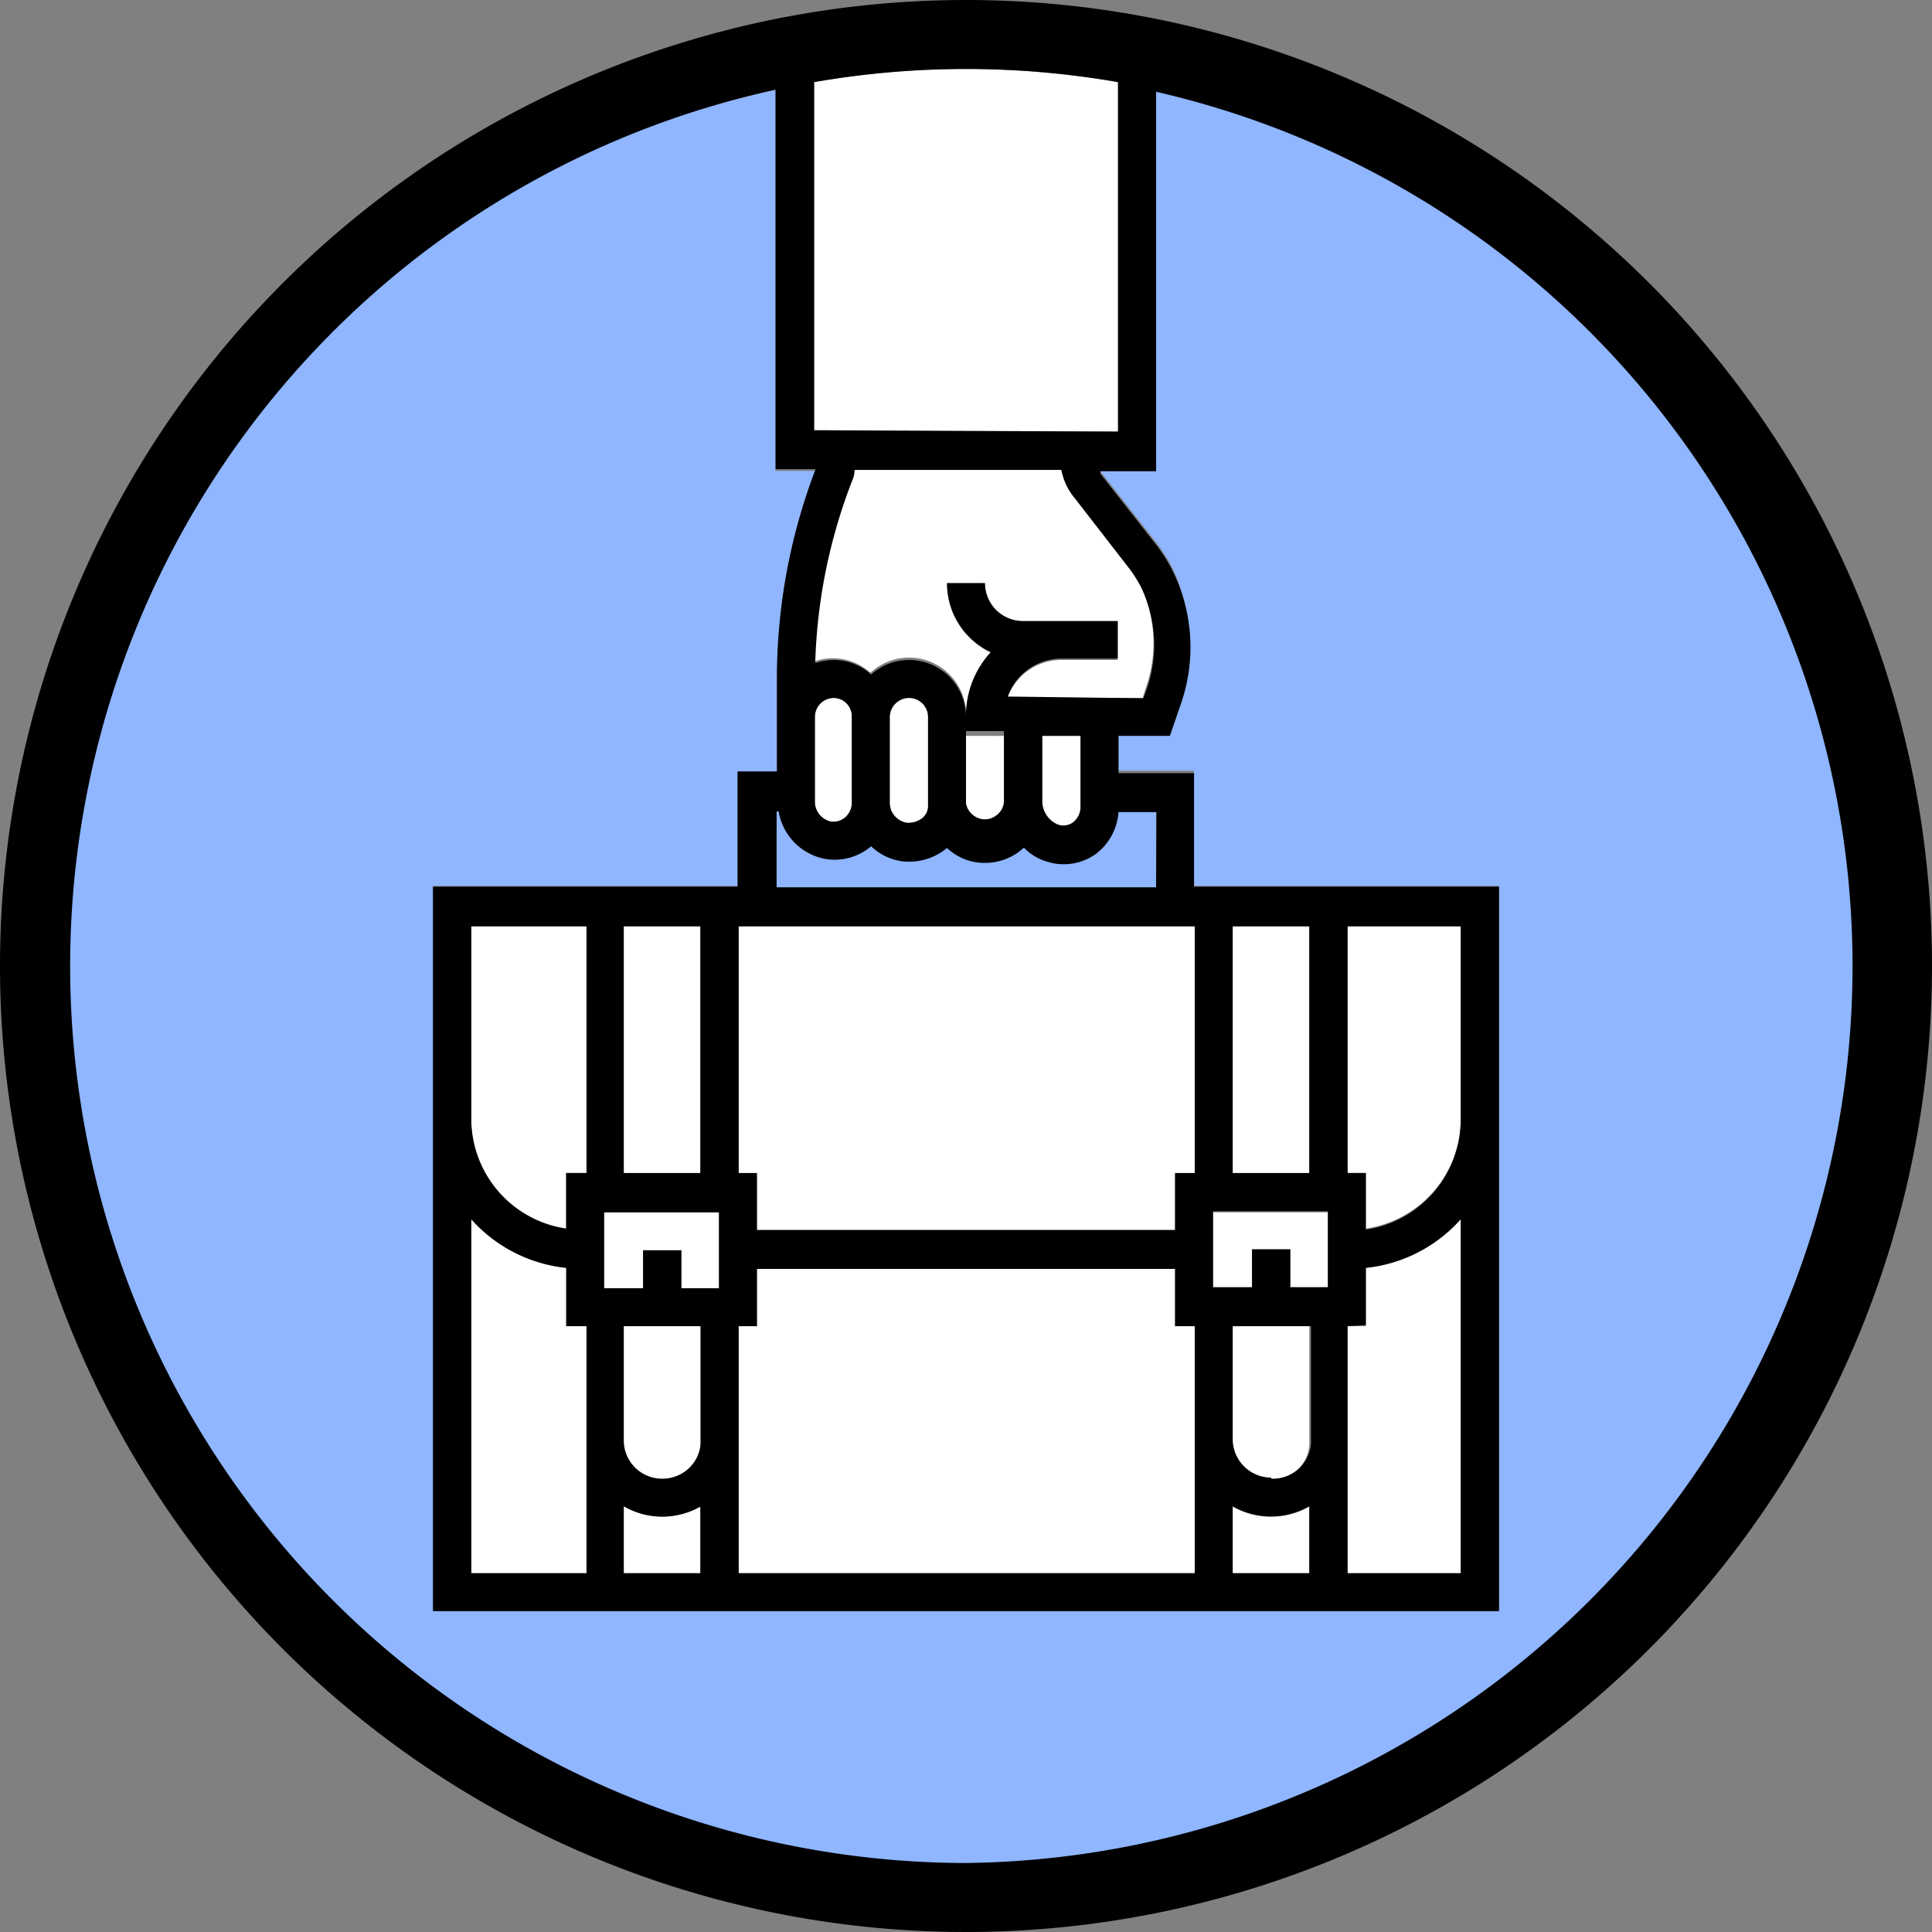
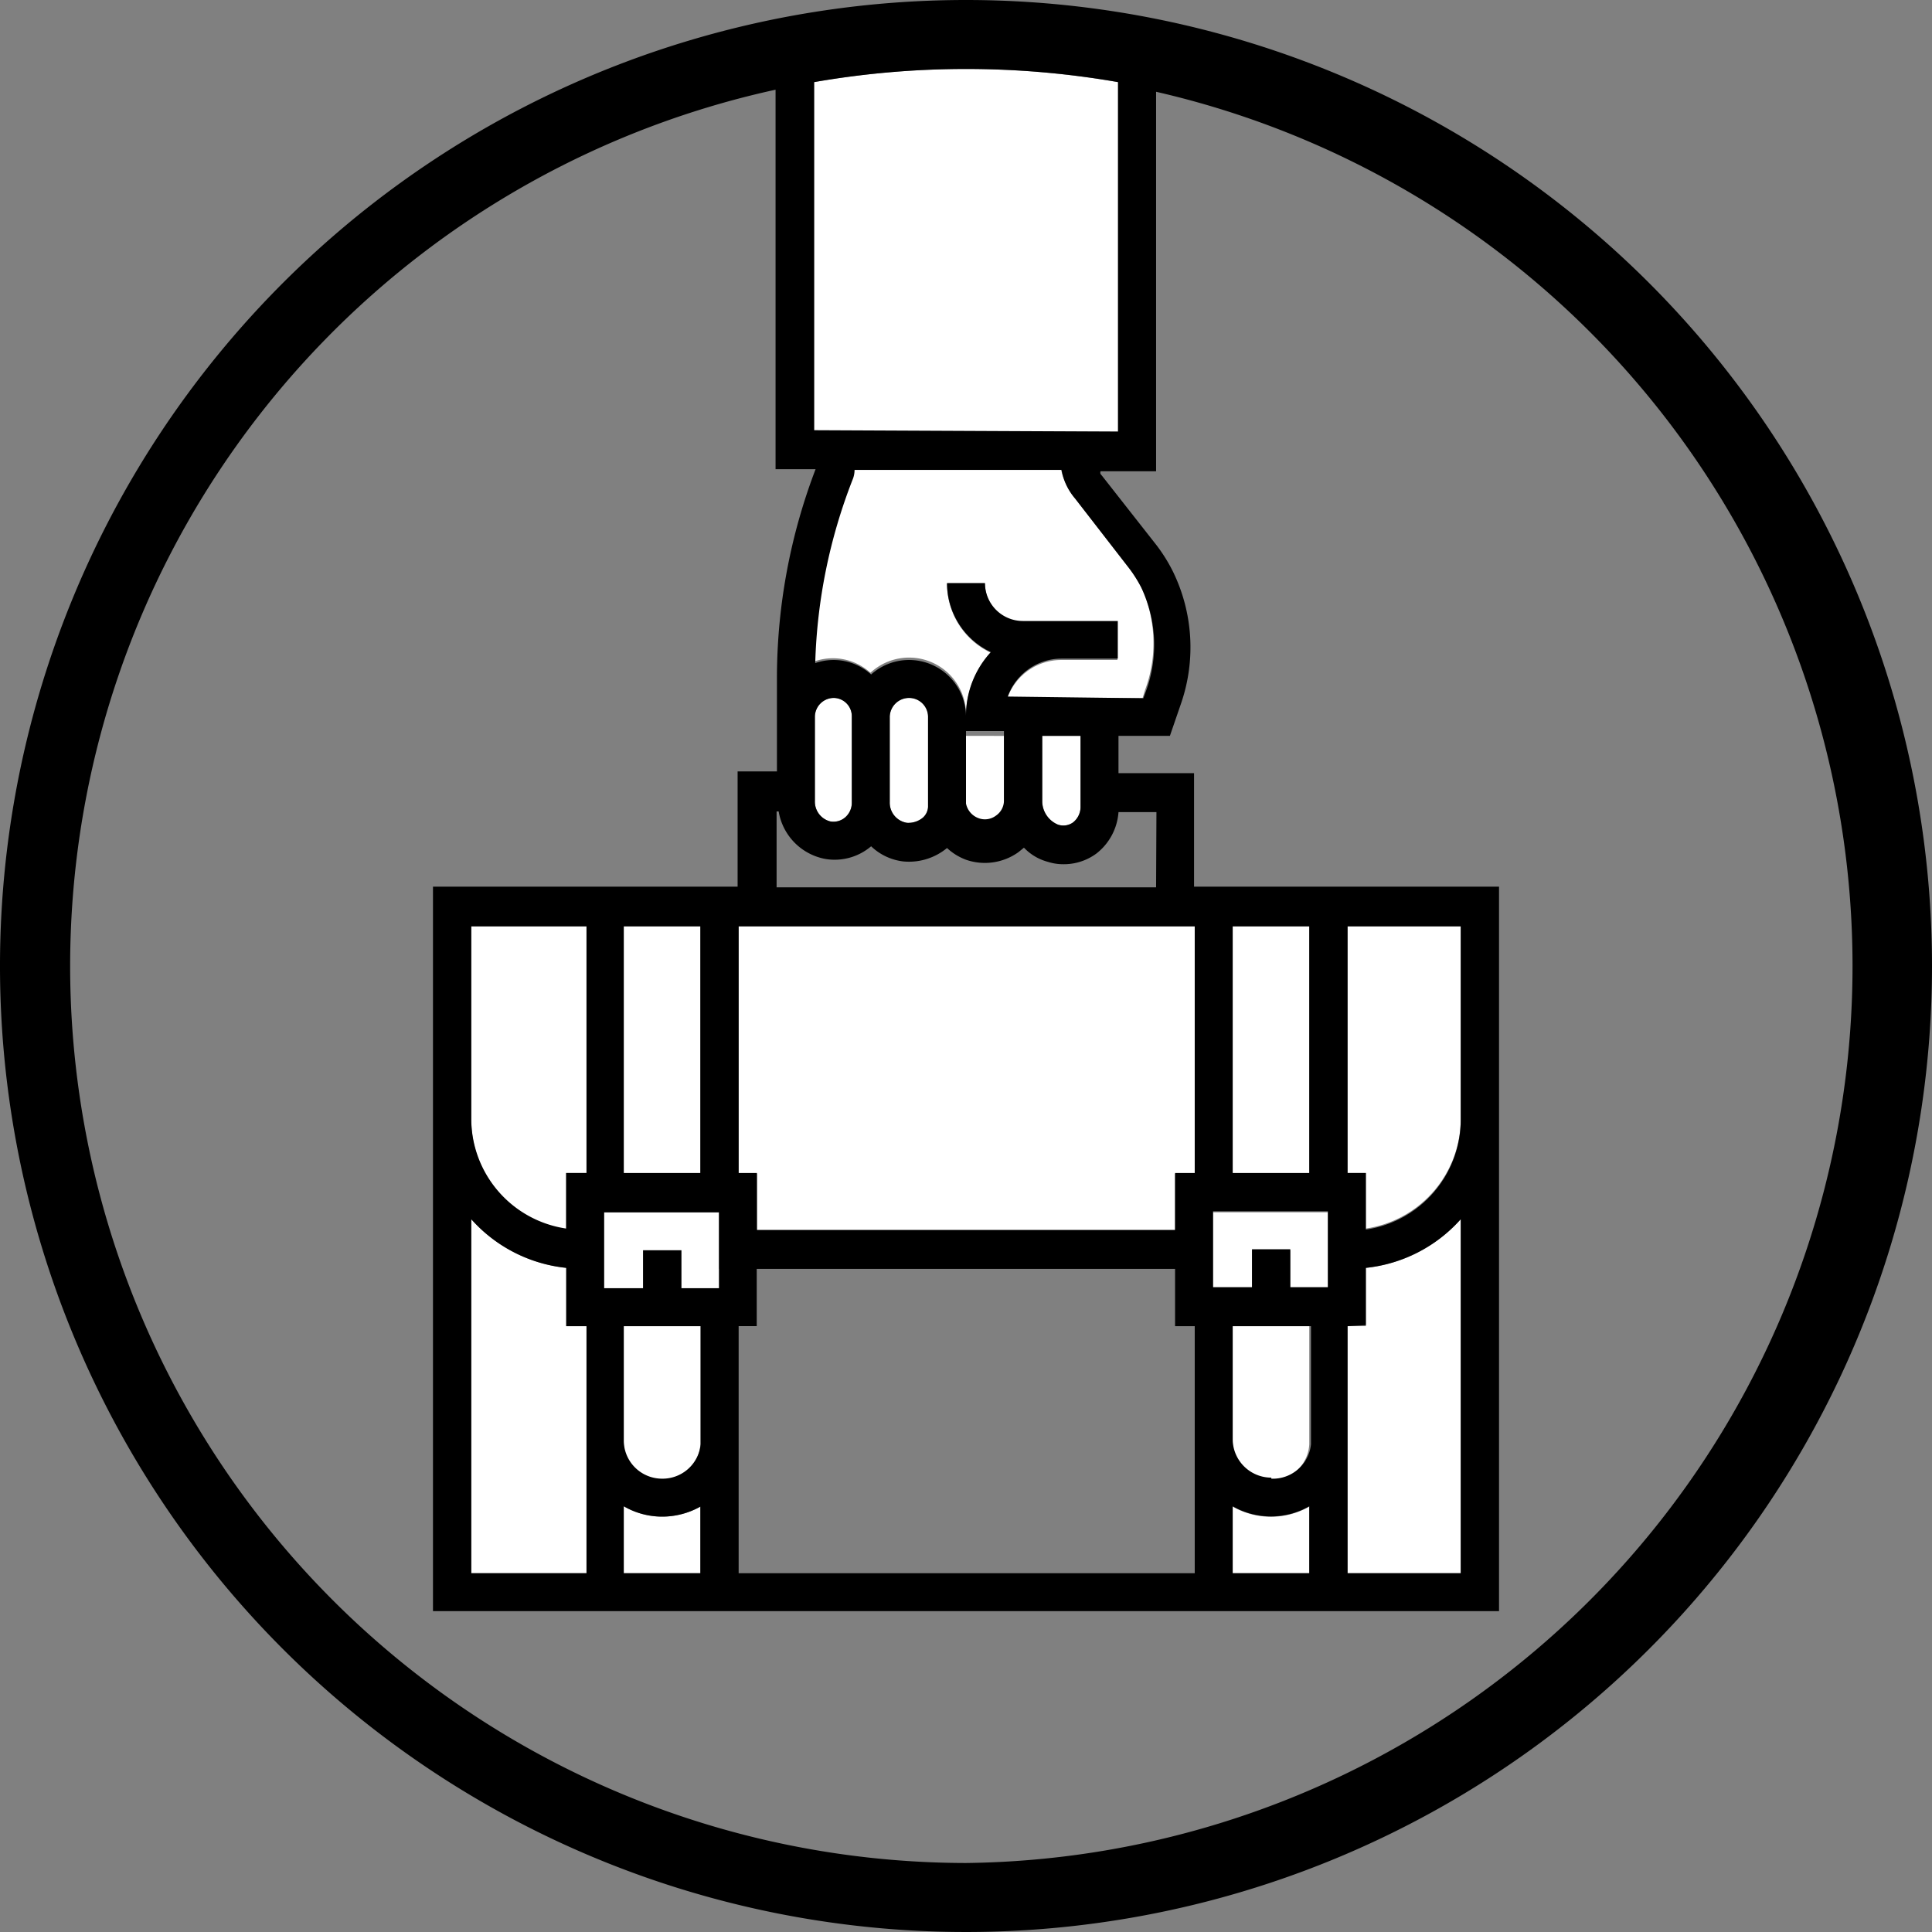
<svg xmlns="http://www.w3.org/2000/svg" version="1.1" preserveAspectRatio="xMidYMid meet" viewBox="0 0 56 56" class="ng-element" data-id="616f47de80a646fdae956577383388d9" style="overflow: visible; width: 90px; height: 90px; filter: none;">
  <rect x="0" y="0" width="56" height="56" fill="#808080" stroke="none" />
  <defs>
    <style>.cls-1_1518820676926{fill:#8fb6ff;}.cls-2_1518820676926{fill:#fff;}</style>
  </defs>
  <title>bootcamps</title>
  <g id="Layer_2_1518820676926" data-name="Layer 2">
    <g id="Layer_1-2_1518820676926" data-name="Layer 1">
-       <path class="cls-1_1518820676926" d="M31.77,24.72a1.59,1.59,0,0,1-.95.31,1.47,1.47,0,0,1-.46-.07,1.48,1.48,0,0,1-.69-.41l-.16.13A1.67,1.67,0,0,1,28,24.9a1.64,1.64,0,0,1-.55-.34,1.73,1.73,0,0,1-1.26.39,1.62,1.62,0,0,1-.94-.44s0,0,0,0a1.63,1.63,0,0,1-1.31.37,1.68,1.68,0,0,1-1.37-1.38h-.06v2.23h11V23.52h-1.1A1.67,1.67,0,0,1,31.77,24.72Z" vector-effect="non-scaling-stroke" />
-       <path class="cls-1_1518820676926" d="M33.51,2.59v11H31.9a.12.12,0,0,0,0,.08l.05.06,1.57,2a4.72,4.72,0,0,1,.48.77,5,5,0,0,1,.18,3.83l-.32.93H32.42v1.08h2.19v3.34h8.84v21H12.55v-21h8.83V22.41h1.14V19.65a17,17,0,0,1,1.12-6H22.48V2.6a26,26,0,1,0,11,0Z" vector-effect="non-scaling-stroke" />
      <path class="cls-2_1518820676926" d="M39.06,41.75V45.6h3.28V35.34a4.28,4.28,0,0,1-2.75,1.41v1.69h-.53Z" vector-effect="non-scaling-stroke" />
      <path class="cls-2_1518820676926" d="M42.34,32.46V26.85H39.06V34h.53v1.61A3.22,3.22,0,0,0,42.34,32.46Z" vector-effect="non-scaling-stroke" />
      <polygon class="cls-2_1518820676926" points="35.18 35.14 35.16 35.14 35.16 37.34 36.29 37.34 36.29 36.24 37.4 36.24 37.4 37.34 38.49 37.34 38.49 35.14 37.95 35.14 35.73 35.14 35.18 35.14" vector-effect="non-scaling-stroke" />
      <path class="cls-2_1518820676926" d="M37.95,40.65h0V38.44H35.73v3.31a1.11,1.11,0,0,0,2.22.11Z" vector-effect="non-scaling-stroke" />
      <path class="cls-2_1518820676926" d="M35.73,43.66V45.6h2.22V43.67a2.24,2.24,0,0,1-2.22,0Z" vector-effect="non-scaling-stroke" />
      <rect class="cls-2_1518820676926" x="35.73" y="26.85" width="2.22" height="7.18" vector-effect="non-scaling-stroke" />
-       <path class="cls-2_1518820676926" d="M21.94,36.78v1.66h-.53V45.6H34.63V38.44h-.57V36.78Z" vector-effect="non-scaling-stroke" />
+       <path class="cls-2_1518820676926" d="M21.94,36.78v1.66h-.53V45.6V38.44h-.57V36.78Z" vector-effect="non-scaling-stroke" />
      <polygon class="cls-2_1518820676926" points="34.63 26.85 21.41 26.85 21.41 34.03 21.94 34.03 21.94 35.68 34.06 35.68 34.06 34.03 34.63 34.03 34.63 26.85" vector-effect="non-scaling-stroke" />
      <path class="cls-2_1518820676926" d="M33.19,20a3.89,3.89,0,0,0-.12-3,3.78,3.78,0,0,0-.38-.6l-1.55-2a1.73,1.73,0,0,1-.39-.83h-6a.74.74,0,0,1-.06.29,15.81,15.81,0,0,0-1.08,5.31,1.62,1.62,0,0,1,1.62.33A1.65,1.65,0,0,1,28,20.77a2.72,2.72,0,0,1,.72-1.85,2.21,2.21,0,0,1-1.27-2h1.1a1.1,1.1,0,0,0,1.1,1.1h2.74v1.11H30.76a1.66,1.66,0,0,0-1.56,1.1h3.92Z" vector-effect="non-scaling-stroke" />
      <path class="cls-2_1518820676926" d="M32.4,2.38a25.67,25.67,0,0,0-8.81,0V12.51H32.4Z" vector-effect="non-scaling-stroke" />
      <path class="cls-2_1518820676926" d="M30.66,23.9a.48.48,0,0,0,.44-.06.57.57,0,0,0,.22-.46V21.33H30.21v1.92A.74.74,0,0,0,30.66,23.9Z" vector-effect="non-scaling-stroke" />
      <path class="cls-2_1518820676926" d="M28.87,23.78a.53.53,0,0,0,.23-.45v-2H28v2a.57.57,0,0,0,.35.56A.53.53,0,0,0,28.87,23.78Z" vector-effect="non-scaling-stroke" />
      <path class="cls-2_1518820676926" d="M26.75,23.7a.45.45,0,0,0,.15-.31V20.77a.55.55,0,0,0-.55-.54.56.56,0,0,0-.56.54v2.48a.59.59,0,0,0,.5.6A.66.66,0,0,0,26.75,23.7Z" vector-effect="non-scaling-stroke" />
      <path class="cls-2_1518820676926" d="M24.5,23.69a.56.56,0,0,0,.19-.43V20.77a.53.53,0,0,0-.52-.54.55.55,0,0,0-.55.54v2.45a.59.59,0,0,0,.45.59A.52.52,0,0,0,24.5,23.69Z" vector-effect="non-scaling-stroke" />
      <polygon class="cls-2_1518820676926" points="20.84 35.14 20.3 35.14 18.08 35.14 17.53 35.14 17.51 35.14 17.51 37.34 18.64 37.34 18.64 36.24 19.75 36.24 19.75 37.34 20.84 37.34 20.84 35.14" vector-effect="non-scaling-stroke" />
      <path class="cls-2_1518820676926" d="M20.3,40.65h0V38.44H18.08v3.31a1.11,1.11,0,0,0,2.22.11Z" vector-effect="non-scaling-stroke" />
      <path class="cls-2_1518820676926" d="M18.08,43.66V45.6H20.3V43.67a2.26,2.26,0,0,1-1.11.29A2.22,2.22,0,0,1,18.08,43.66Z" vector-effect="non-scaling-stroke" />
      <rect class="cls-2_1518820676926" x="18.08" y="26.85" width="2.22" height="7.18" vector-effect="non-scaling-stroke" />
      <path class="cls-2_1518820676926" d="M13.66,35.34V45.6H17V38.44h-.57V36.75A4.28,4.28,0,0,1,13.66,35.34Z" vector-effect="non-scaling-stroke" />
      <path class="cls-2_1518820676926" d="M17,26.85H13.66v5.61a3.22,3.22,0,0,0,2.75,3.18V34H17Z" vector-effect="non-scaling-stroke" />
      <path d="M28,0A28,28,0,1,0,56,28,28,28,0,0,0,28,0Zm0,54A26,26,0,0,1,22.48,2.6v11h1.16a17,17,0,0,0-1.12,6v2.76H21.38v3.34H12.55v21h30.9v-21H34.61V22.41H32.42V21.33h1.49l.32-.93A5,5,0,0,0,34,16.57a4.72,4.72,0,0,0-.48-.77l-1.57-2-.05-.06a.12.12,0,0,1,0-.08h1.61v-11A26,26,0,0,1,28,54Zm6.63-15.56V45.6H21.41V38.44h.53V36.78H34.06v1.66ZM34.06,34v1.65H21.94V34h-.53V26.85H34.63V34Zm-.55-8.28h-11V23.52h.06a1.68,1.68,0,0,0,1.37,1.38,1.63,1.63,0,0,0,1.31-.37s0,0,0,0a1.62,1.62,0,0,0,.94.44,1.73,1.73,0,0,0,1.26-.39,1.64,1.64,0,0,0,.55.34,1.67,1.67,0,0,0,1.52-.22l.16-.13a1.48,1.48,0,0,0,.69.41,1.47,1.47,0,0,0,.46.07,1.59,1.59,0,0,0,.95-.31,1.67,1.67,0,0,0,.64-1.2h1.1Zm-9.89-2.53V20.77a.55.55,0,0,1,.55-.54.53.53,0,0,1,.52.54v2.49a.56.56,0,0,1-.19.43.52.52,0,0,1-.43.12A.59.59,0,0,1,23.62,23.22Zm2.17,0V20.77a.56.56,0,0,1,.56-.54.55.55,0,0,1,.55.54v2.62a.45.45,0,0,1-.15.31.66.66,0,0,1-.46.15A.59.59,0,0,1,25.79,23.25Zm2.21,0v-2h1.1v2a.53.53,0,0,1-.23.45.53.53,0,0,1-.52.07A.57.57,0,0,1,28,23.29Zm2.21,0V21.33h1.11v2.05a.57.57,0,0,1-.22.46.48.48,0,0,1-.44.06A.74.74,0,0,1,30.21,23.25Zm-1-3a1.66,1.66,0,0,1,1.56-1.1h1.63V18H29.65a1.1,1.1,0,0,1-1.1-1.1h-1.1a2.21,2.21,0,0,0,1.27,2A2.72,2.72,0,0,0,28,20.77a1.65,1.65,0,0,0-2.75-1.22,1.62,1.62,0,0,0-1.62-.33,15.81,15.81,0,0,1,1.08-5.31.74.74,0,0,0,.06-.29h6a1.73,1.73,0,0,0,.39.83l1.55,2a3.78,3.78,0,0,1,.38.6,3.89,3.89,0,0,1,.12,3l-.07.19Zm-5.54-7.72h-.07V2.38a25.67,25.67,0,0,1,8.81,0V12.51ZM19.19,42.86a1.11,1.11,0,0,1-1.11-1.11V38.44h2.23v2.21h0v1.21A1.11,1.11,0,0,1,19.19,42.86Zm1.11.81V45.6H18.08V43.66a2.22,2.22,0,0,0,1.11.3A2.26,2.26,0,0,0,20.3,43.67Zm-.55-6.33v-1.1H18.64v1.1H17.51v-2.2h3.33v2.2ZM18.08,34V26.85H20.3V34ZM17,38.44V45.6H13.66V35.34a4.28,4.28,0,0,0,2.75,1.41v1.69ZM16.41,34v1.61a3.22,3.22,0,0,1-2.75-3.18V26.85H17V34Zm21.54,1.11h.54v2.2H37.4v-1.1H36.29v1.1H35.16v-2.2h2.79ZM35.73,34V26.85h2.22V34Zm1.12,8.83a1.12,1.12,0,0,1-1.12-1.11V38.44H38v2.21h0v1.21A1.11,1.11,0,0,1,36.85,42.86Zm1.1.81V45.6H35.73V43.66a2.24,2.24,0,0,0,2.22,0ZM39.06,34V26.85h3.28v5.61a3.22,3.22,0,0,1-2.75,3.18V34Zm.53,4.41V36.75a4.28,4.28,0,0,0,2.75-1.41V45.6H39.06V38.44Z" vector-effect="non-scaling-stroke" />
    </g>
  </g>
</svg>